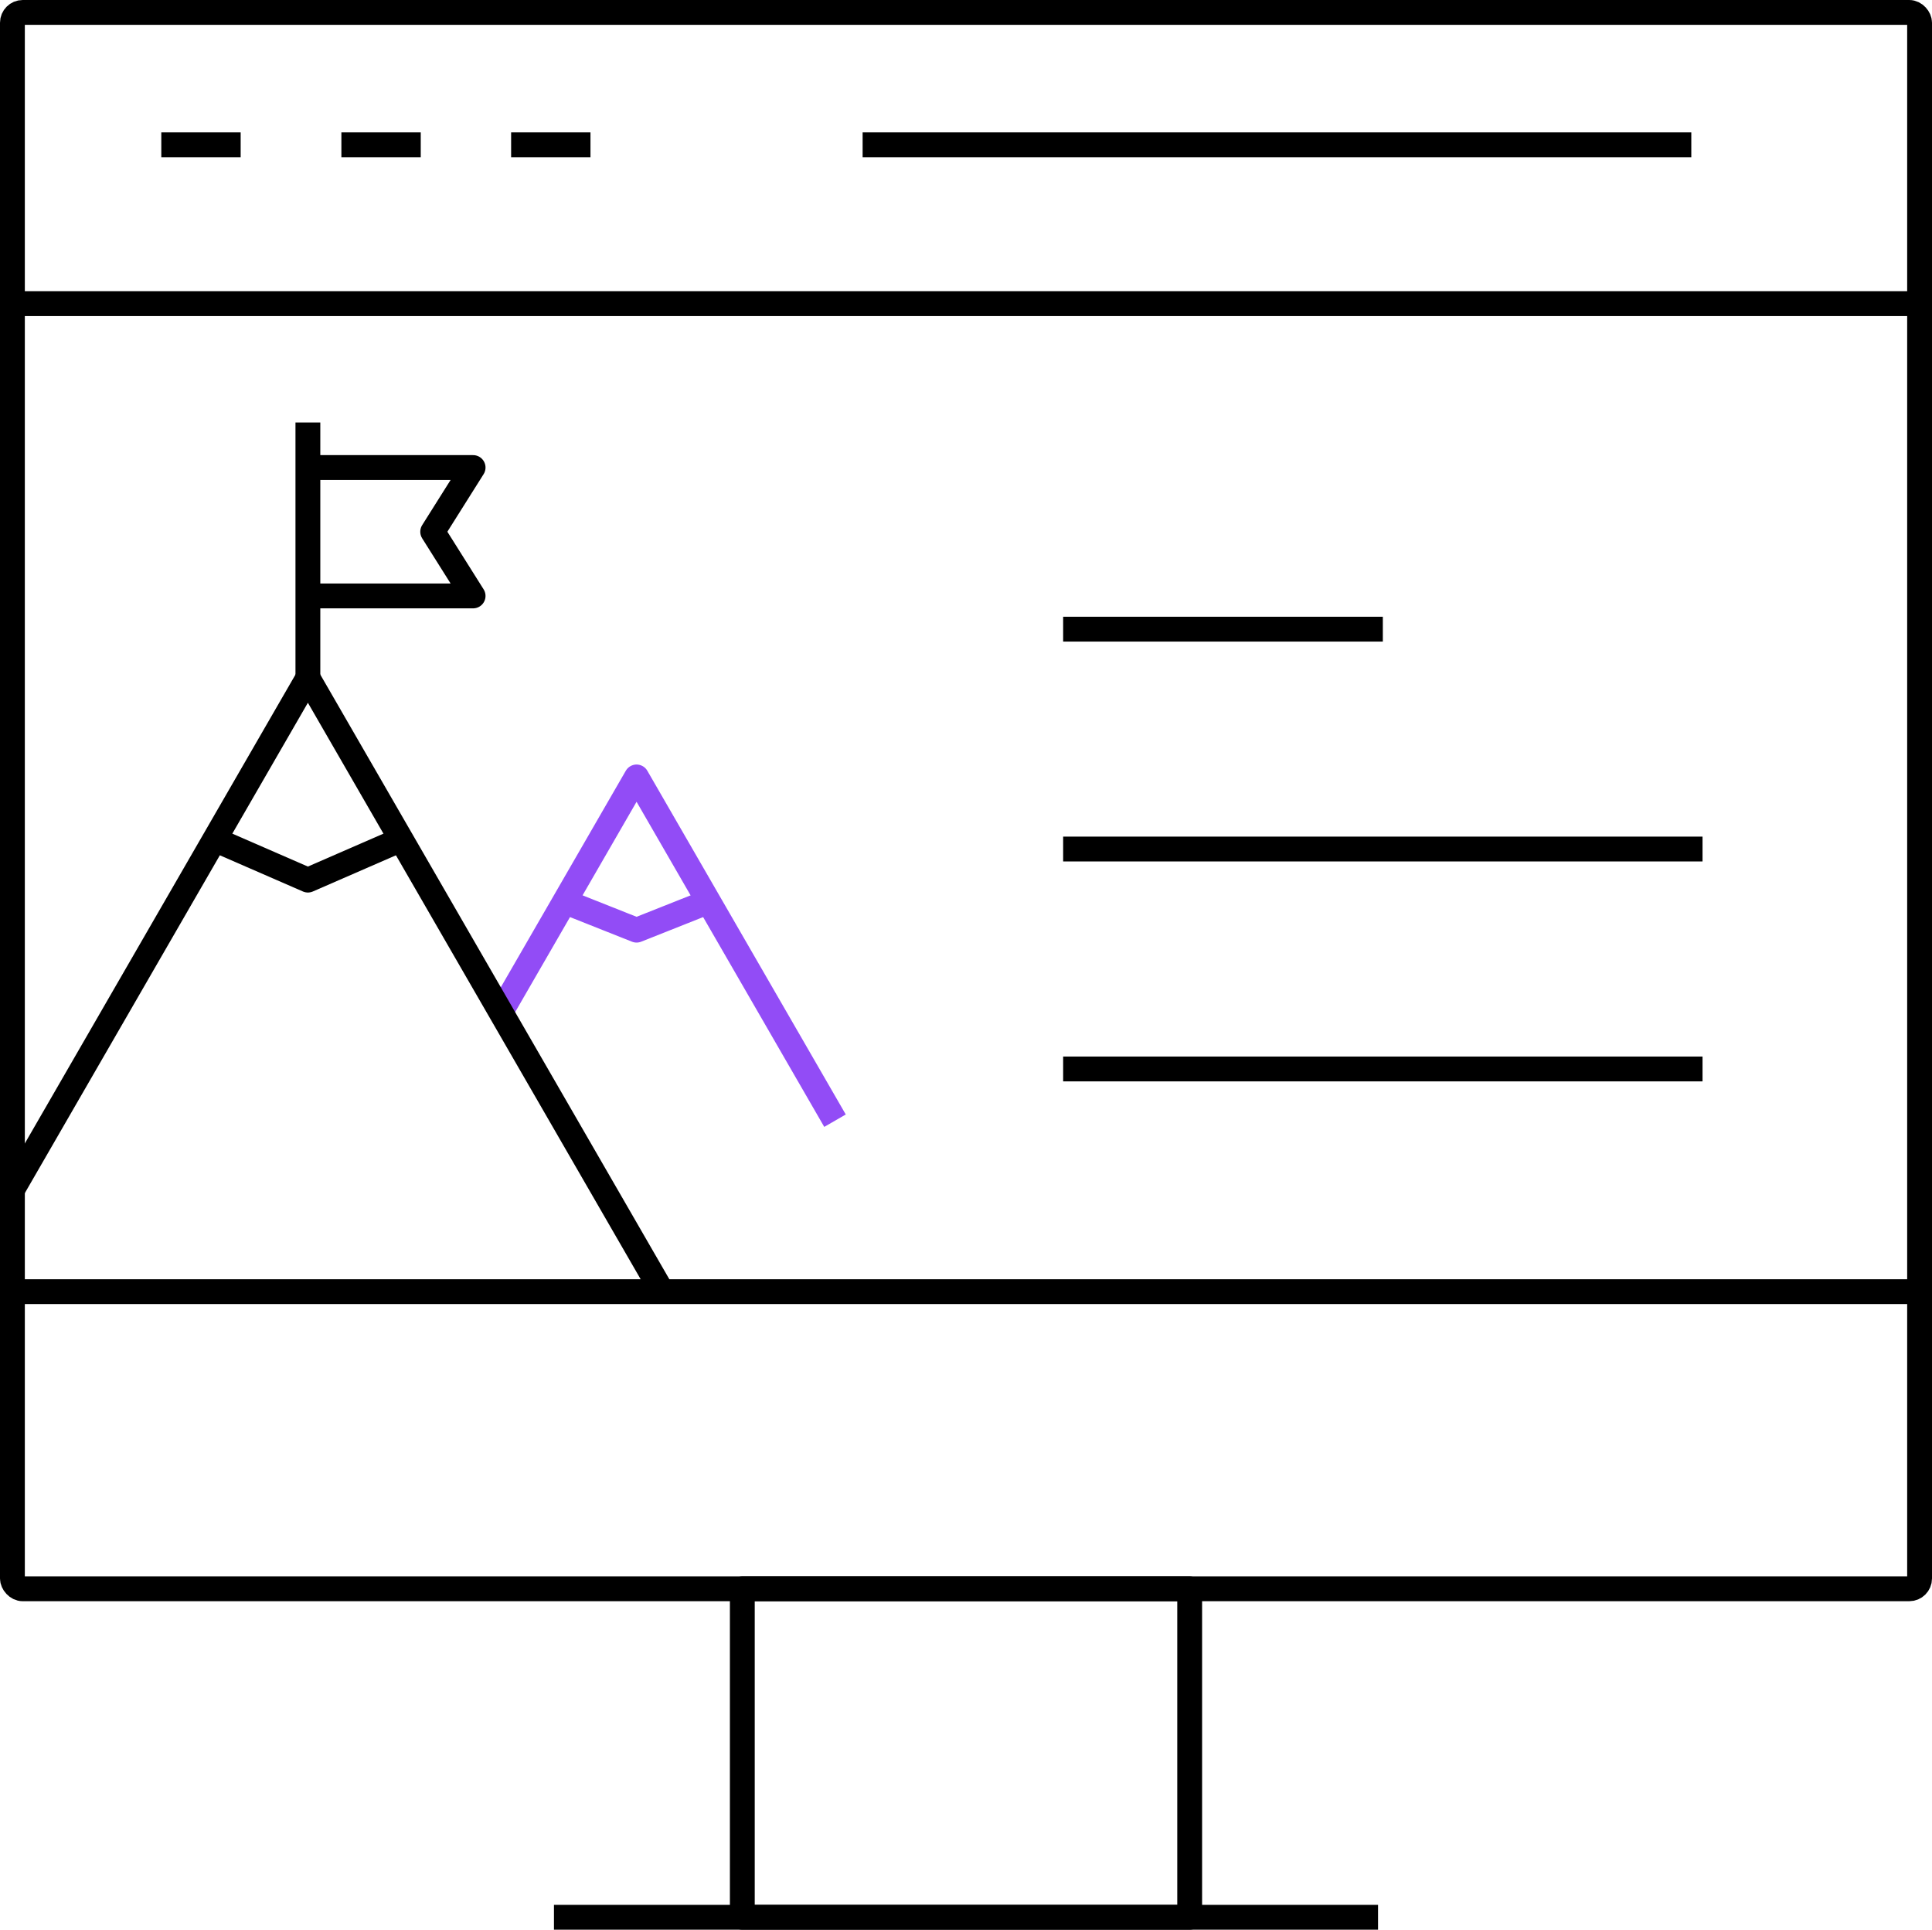
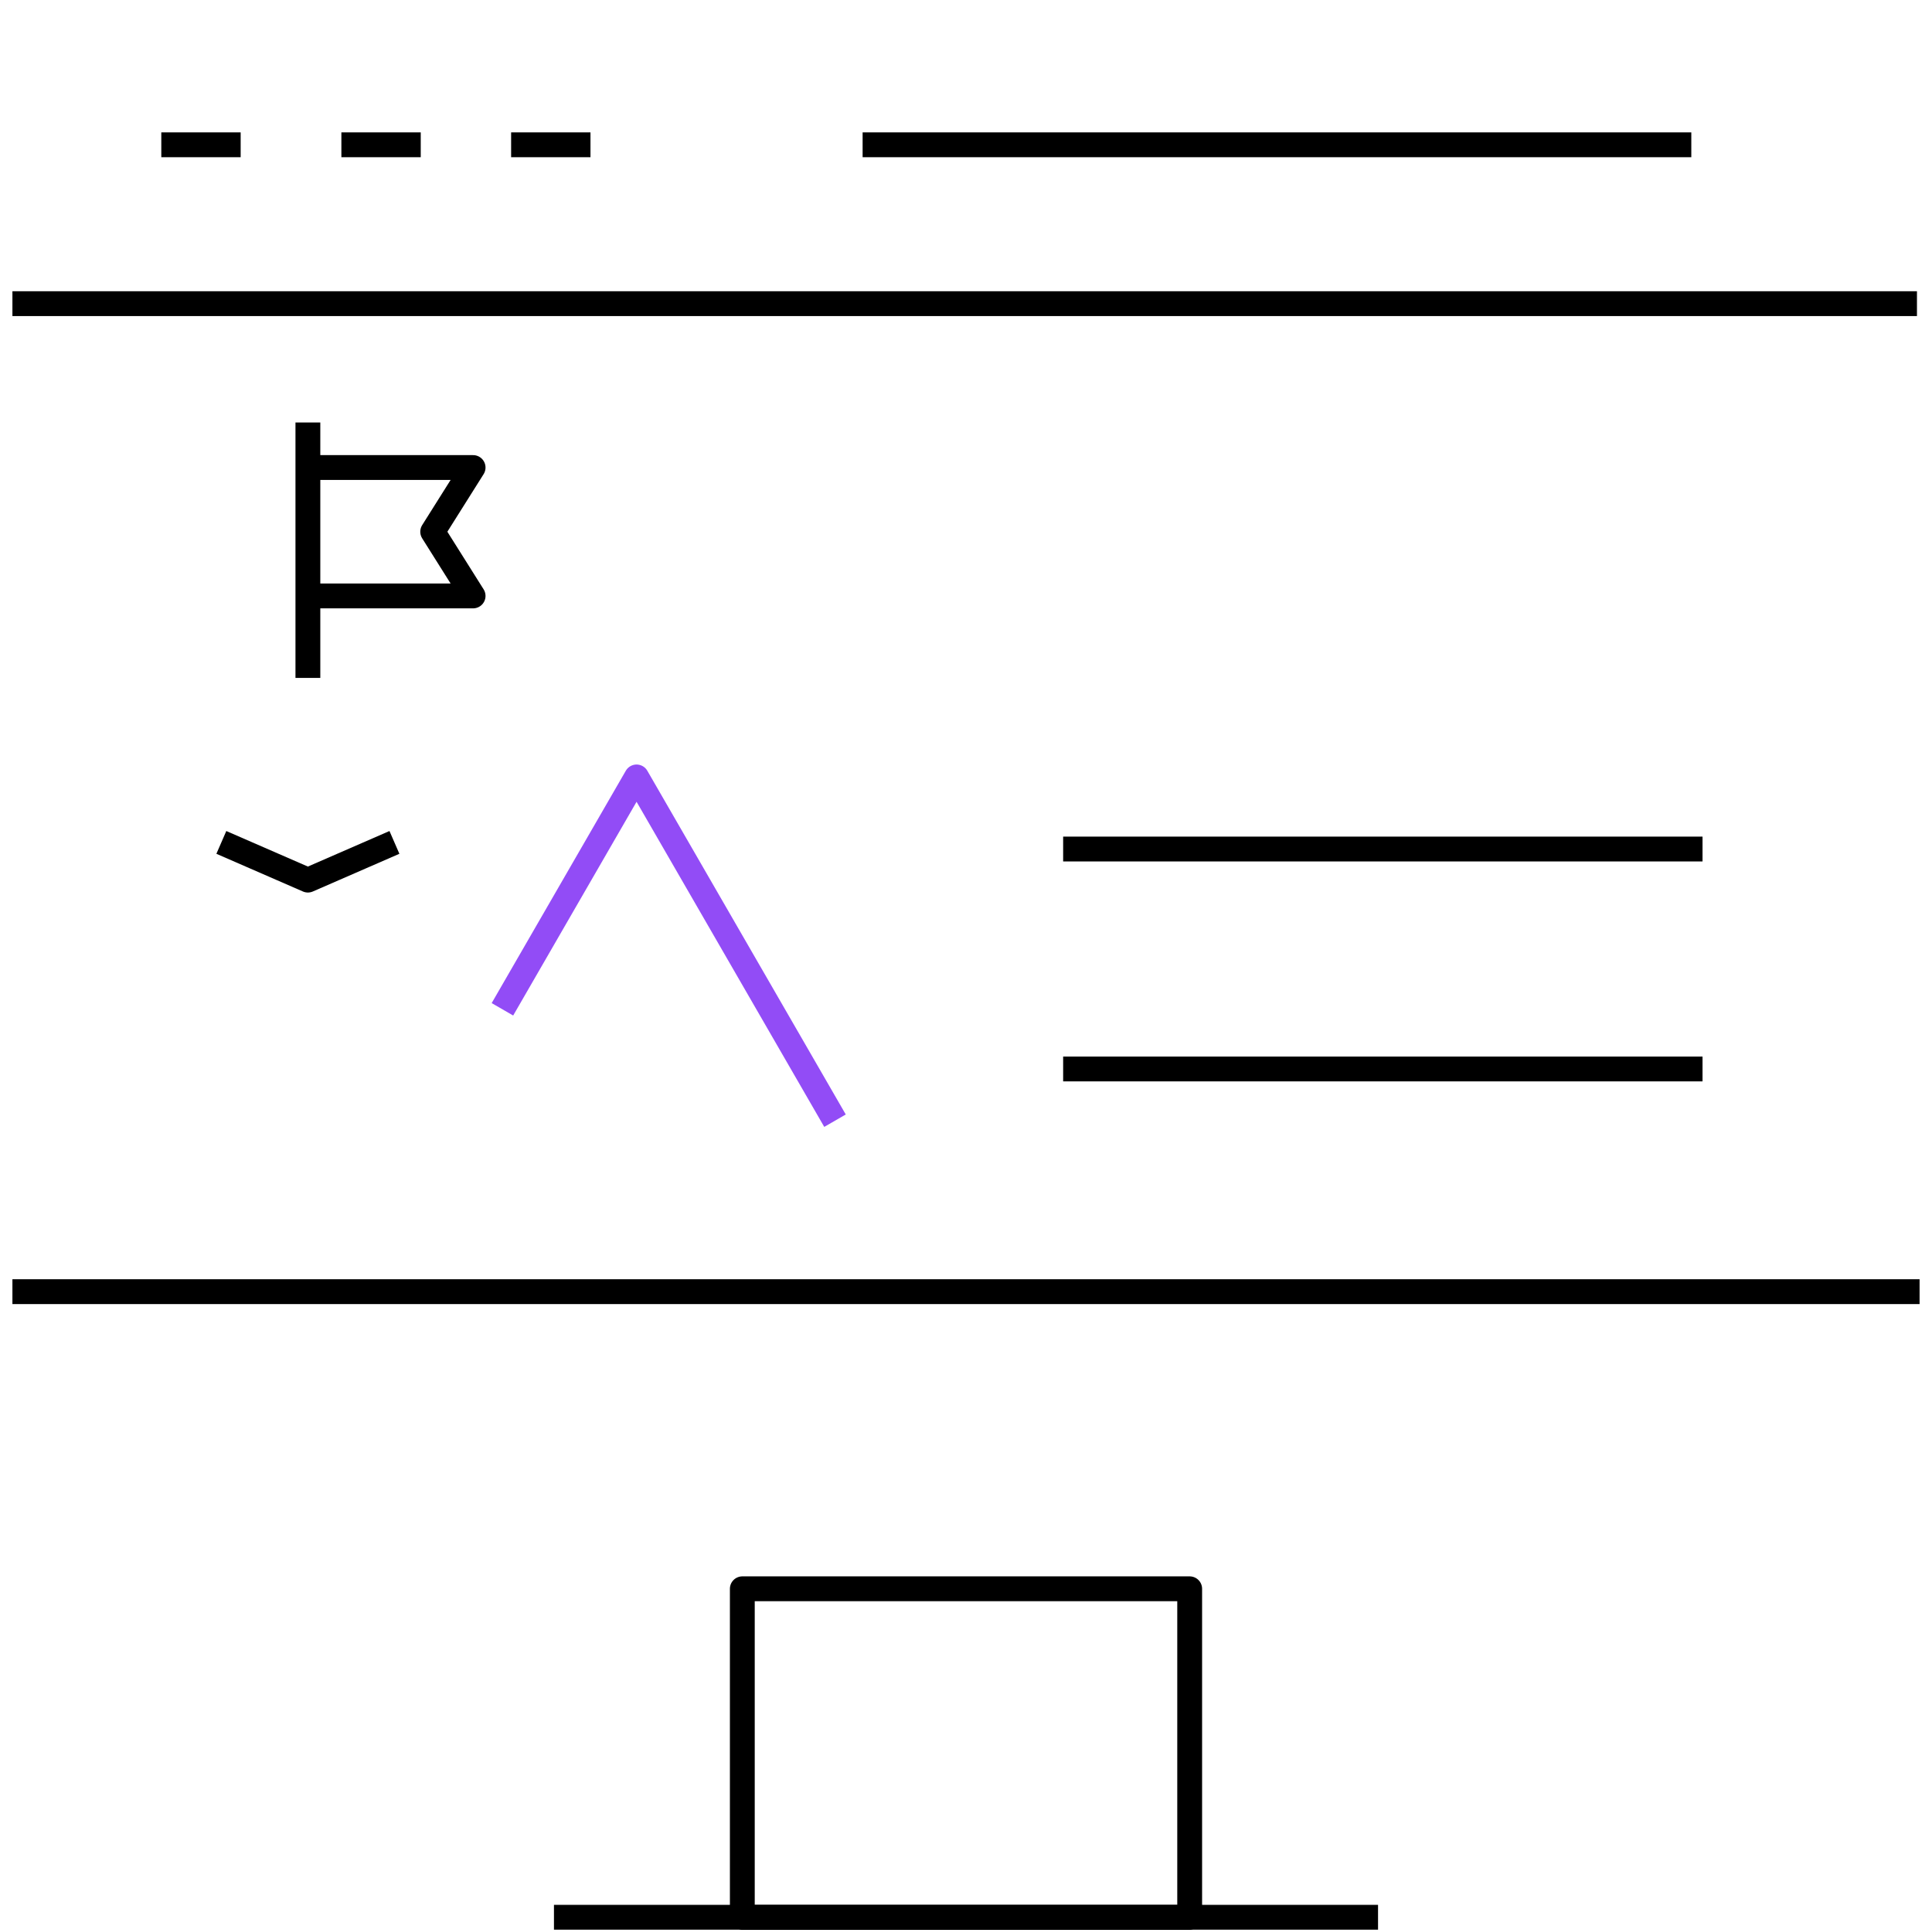
<svg xmlns="http://www.w3.org/2000/svg" width="389" height="388.472" viewBox="0 0 389 388.472">
  <g id="Group_1333" data-name="Group 1333" transform="translate(-918.5 -3581.5)">
    <g id="Group_331" data-name="Group 331" transform="translate(921 3584)">
      <g id="Group_328" data-name="Group 328" transform="translate(0 0)">
        <g id="Group_249" data-name="Group 249" transform="translate(0 0)">
          <g id="Group_248" data-name="Group 248">
            <g id="Group_247" data-name="Group 247">
-               <rect id="Rectangle_40" data-name="Rectangle 40" width="384" height="317.344" rx="2.076" fill="none" stroke="#000" stroke-linejoin="round" stroke-width="5" />
              <rect id="Rectangle_41" data-name="Rectangle 41" width="90.074" height="66.128" transform="translate(146.963 317.344)" fill="none" stroke="#000" stroke-linejoin="round" stroke-width="5" />
              <line id="Line_339" data-name="Line 339" x1="165.926" transform="translate(109.037 383.472)" fill="none" stroke="#000" stroke-linejoin="round" stroke-width="5" />
              <line id="Line_340" data-name="Line 340" x1="384" transform="translate(0 257.533)" fill="none" stroke="#000" stroke-linejoin="round" stroke-width="5" />
            </g>
          </g>
        </g>
        <line id="Line_341" data-name="Line 341" x1="128.737" transform="translate(211.56 212.69)" fill="none" stroke="#000" stroke-linejoin="round" stroke-width="5" />
        <line id="Line_342" data-name="Line 342" x1="128.737" transform="translate(211.56 168.422)" fill="none" stroke="#000" stroke-linejoin="round" stroke-width="5" />
-         <line id="Line_343" data-name="Line 343" x1="64.368" transform="translate(211.56 124.155)" fill="none" stroke="#000" stroke-linejoin="round" stroke-width="5" />
      </g>
      <g id="Group_330" data-name="Group 330" transform="translate(0 82.553)">
        <g id="Group_329" data-name="Group 329" transform="translate(0 0)">
          <path id="Path_352" data-name="Path 352" d="M27.02,94.625H60.286L52.15,81.7l8.136-12.922H27.02" transform="translate(32.471 -59.71)" fill="none" stroke="#000" stroke-linejoin="round" stroke-width="5" />
          <line id="Line_430" data-name="Line 430" y1="51.42" transform="translate(59.492)" fill="none" stroke="#000" stroke-linejoin="round" stroke-width="5" />
          <path id="Path_353" data-name="Path 353" d="M100.241,147.935l-39.955-69.2L33.277,125.513" transform="translate(65.384 -7.379)" fill="none" stroke="#924cf6" stroke-linejoin="round" stroke-width="5" />
-           <path id="Path_354" data-name="Path 354" d="M35.277,82.74l14.489,5.752L64.255,82.74" transform="translate(75.905 13.708)" fill="none" stroke="#924cf6" stroke-linejoin="round" stroke-width="5" />
          <path id="Path_355" data-name="Path 355" d="M24.237,80.837l17.425,7.589,17.425-7.589" transform="translate(17.83 3.697)" fill="none" stroke="#000" stroke-linejoin="round" stroke-width="5" />
-           <path id="Path_351" data-name="Path 351" d="M148.243,198.929,77.009,75.547,17.517,178.59" transform="translate(-17.517 -24.127)" fill="none" stroke="#000" stroke-linejoin="round" stroke-width="5" />
        </g>
      </g>
      <line id="Line_431" data-name="Line 431" x2="383.472" transform="translate(0 58.626)" fill="none" stroke="#000" stroke-linejoin="round" stroke-width="5" />
      <line id="Line_432" data-name="Line 432" x1="15.978" transform="translate(29.978 26.65)" fill="none" stroke="#000" stroke-linejoin="round" stroke-width="5" />
      <line id="Line_433" data-name="Line 433" x1="161.854" transform="translate(173.684 26.65)" fill="none" stroke="#000" stroke-linecap="square" stroke-linejoin="round" stroke-width="5" />
      <line id="Line_434" data-name="Line 434" x1="15.979" transform="translate(66.236 26.65)" fill="none" stroke="#000" stroke-linejoin="round" stroke-width="5" />
      <line id="Line_435" data-name="Line 435" x1="15.978" transform="translate(100.412 26.65)" fill="none" stroke="#000" stroke-linejoin="round" stroke-width="5" />
    </g>
  </g>
</svg>